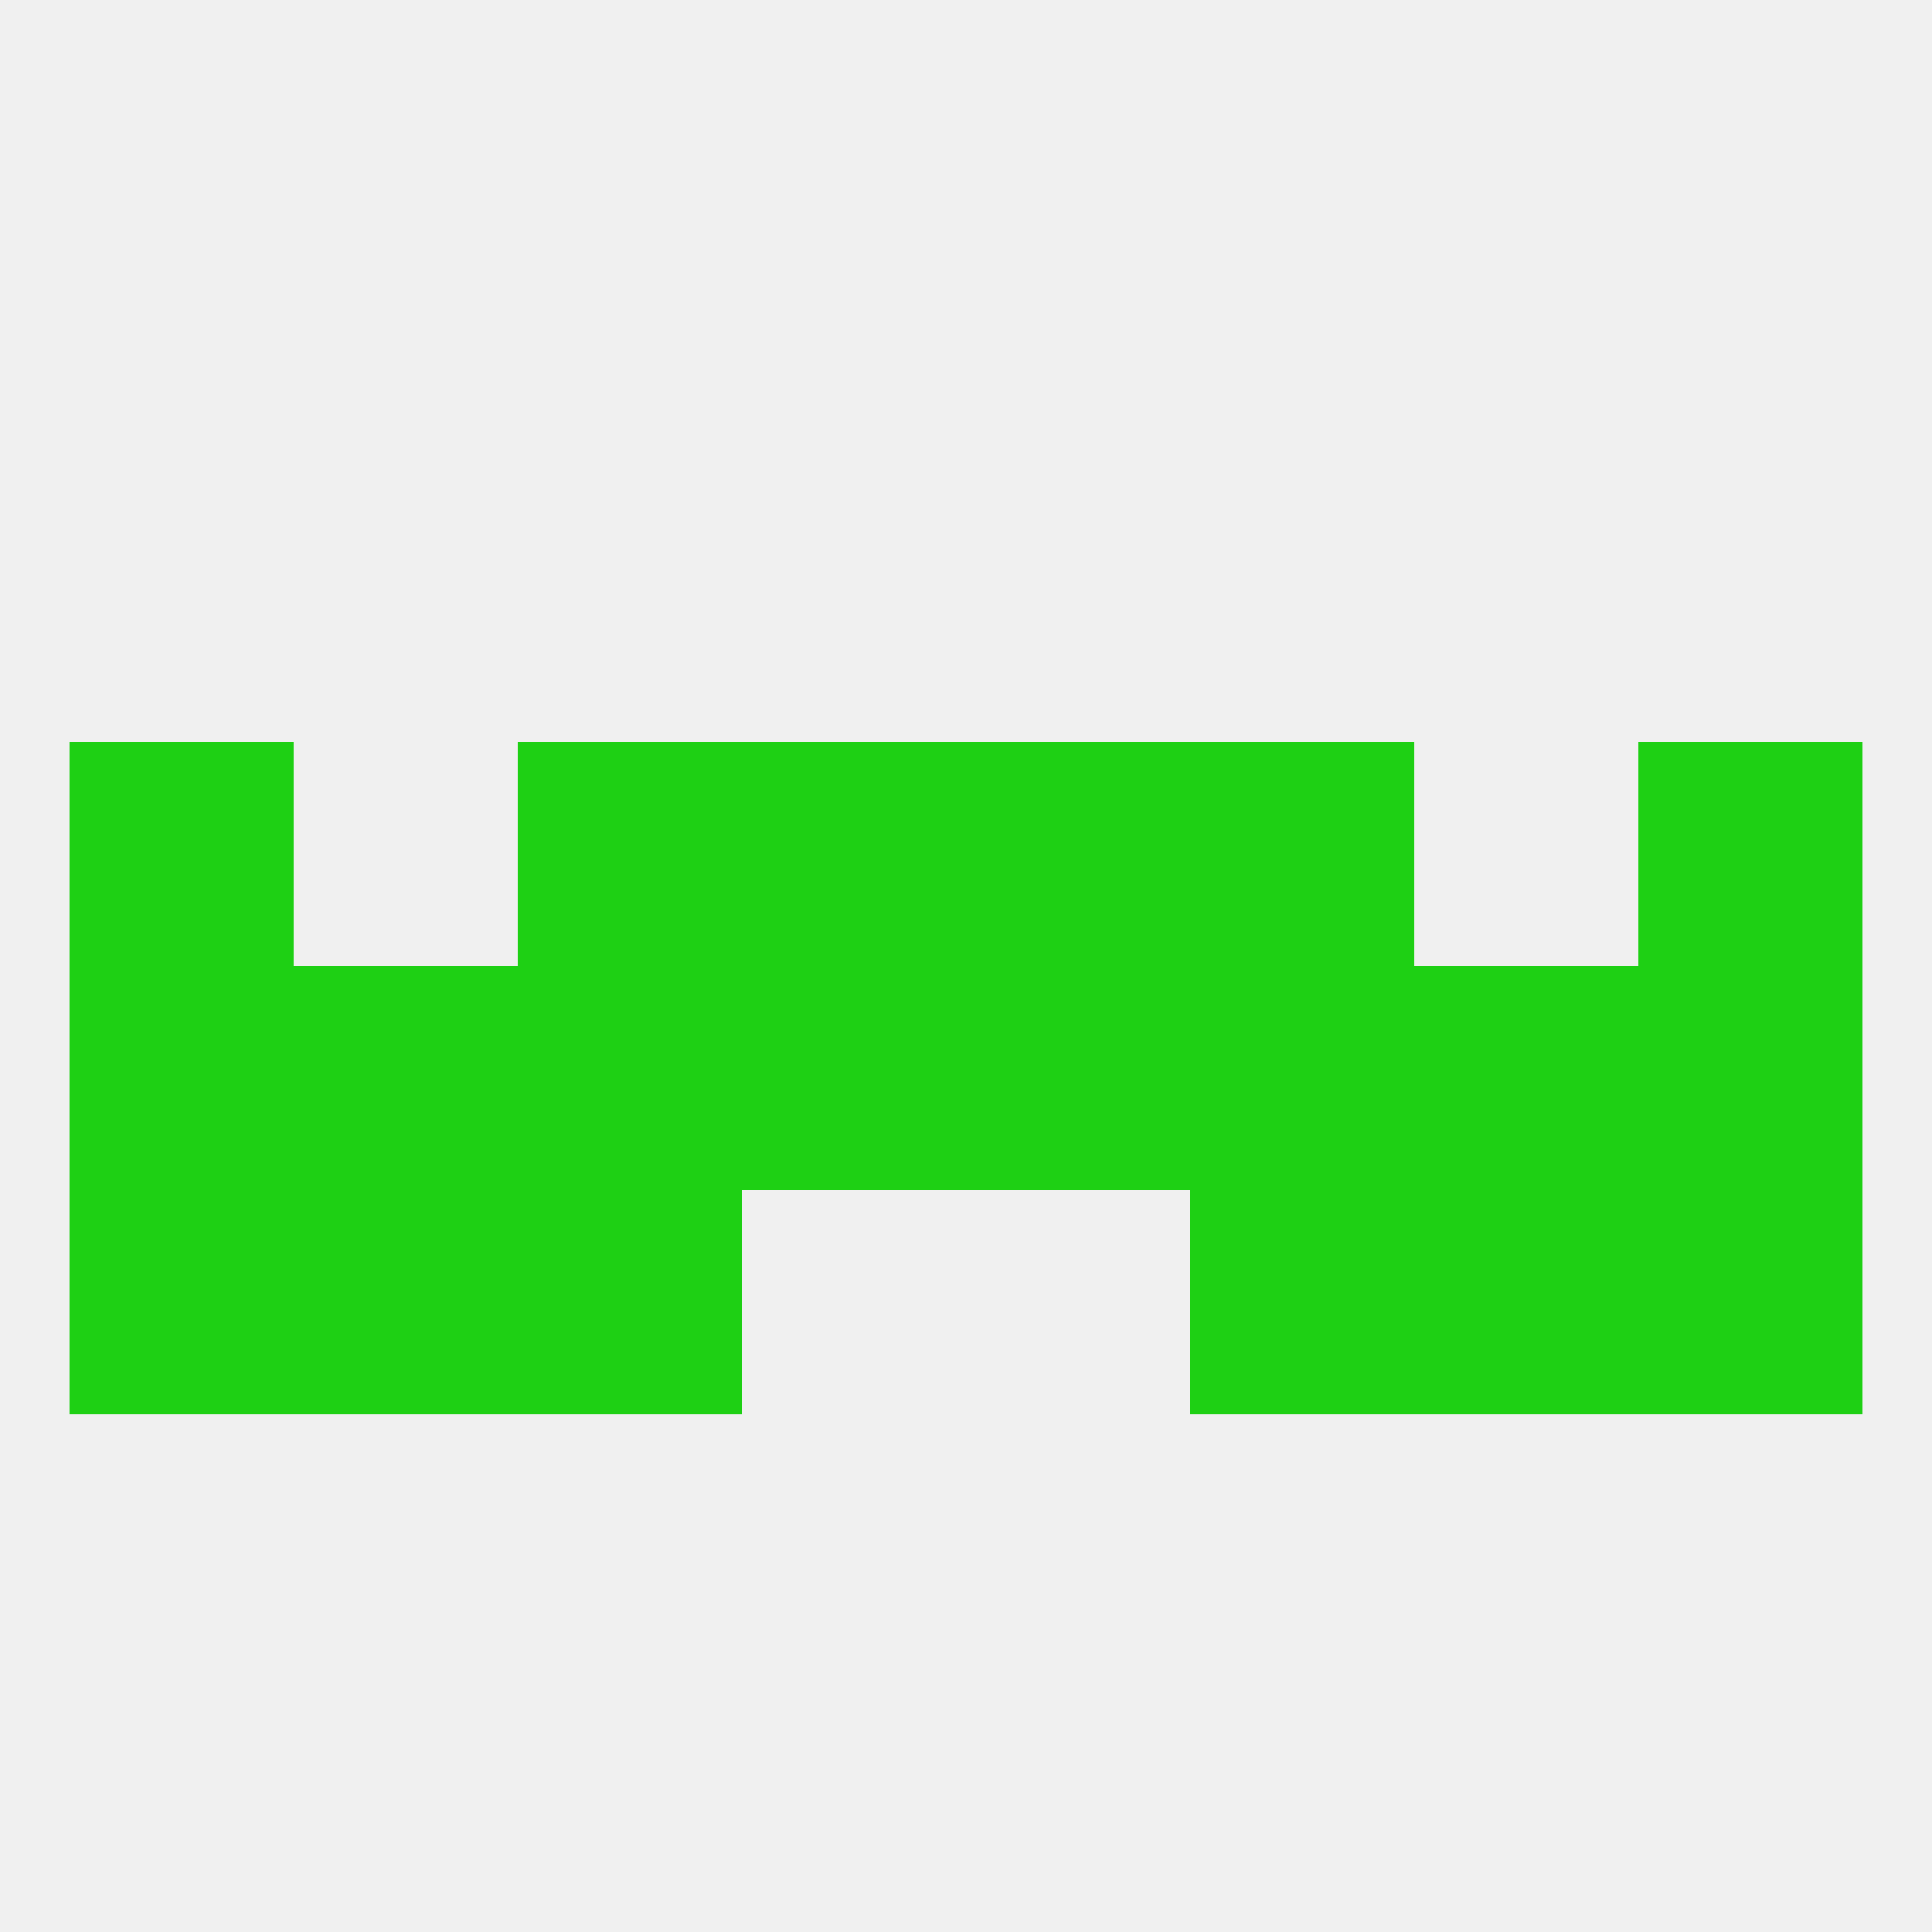
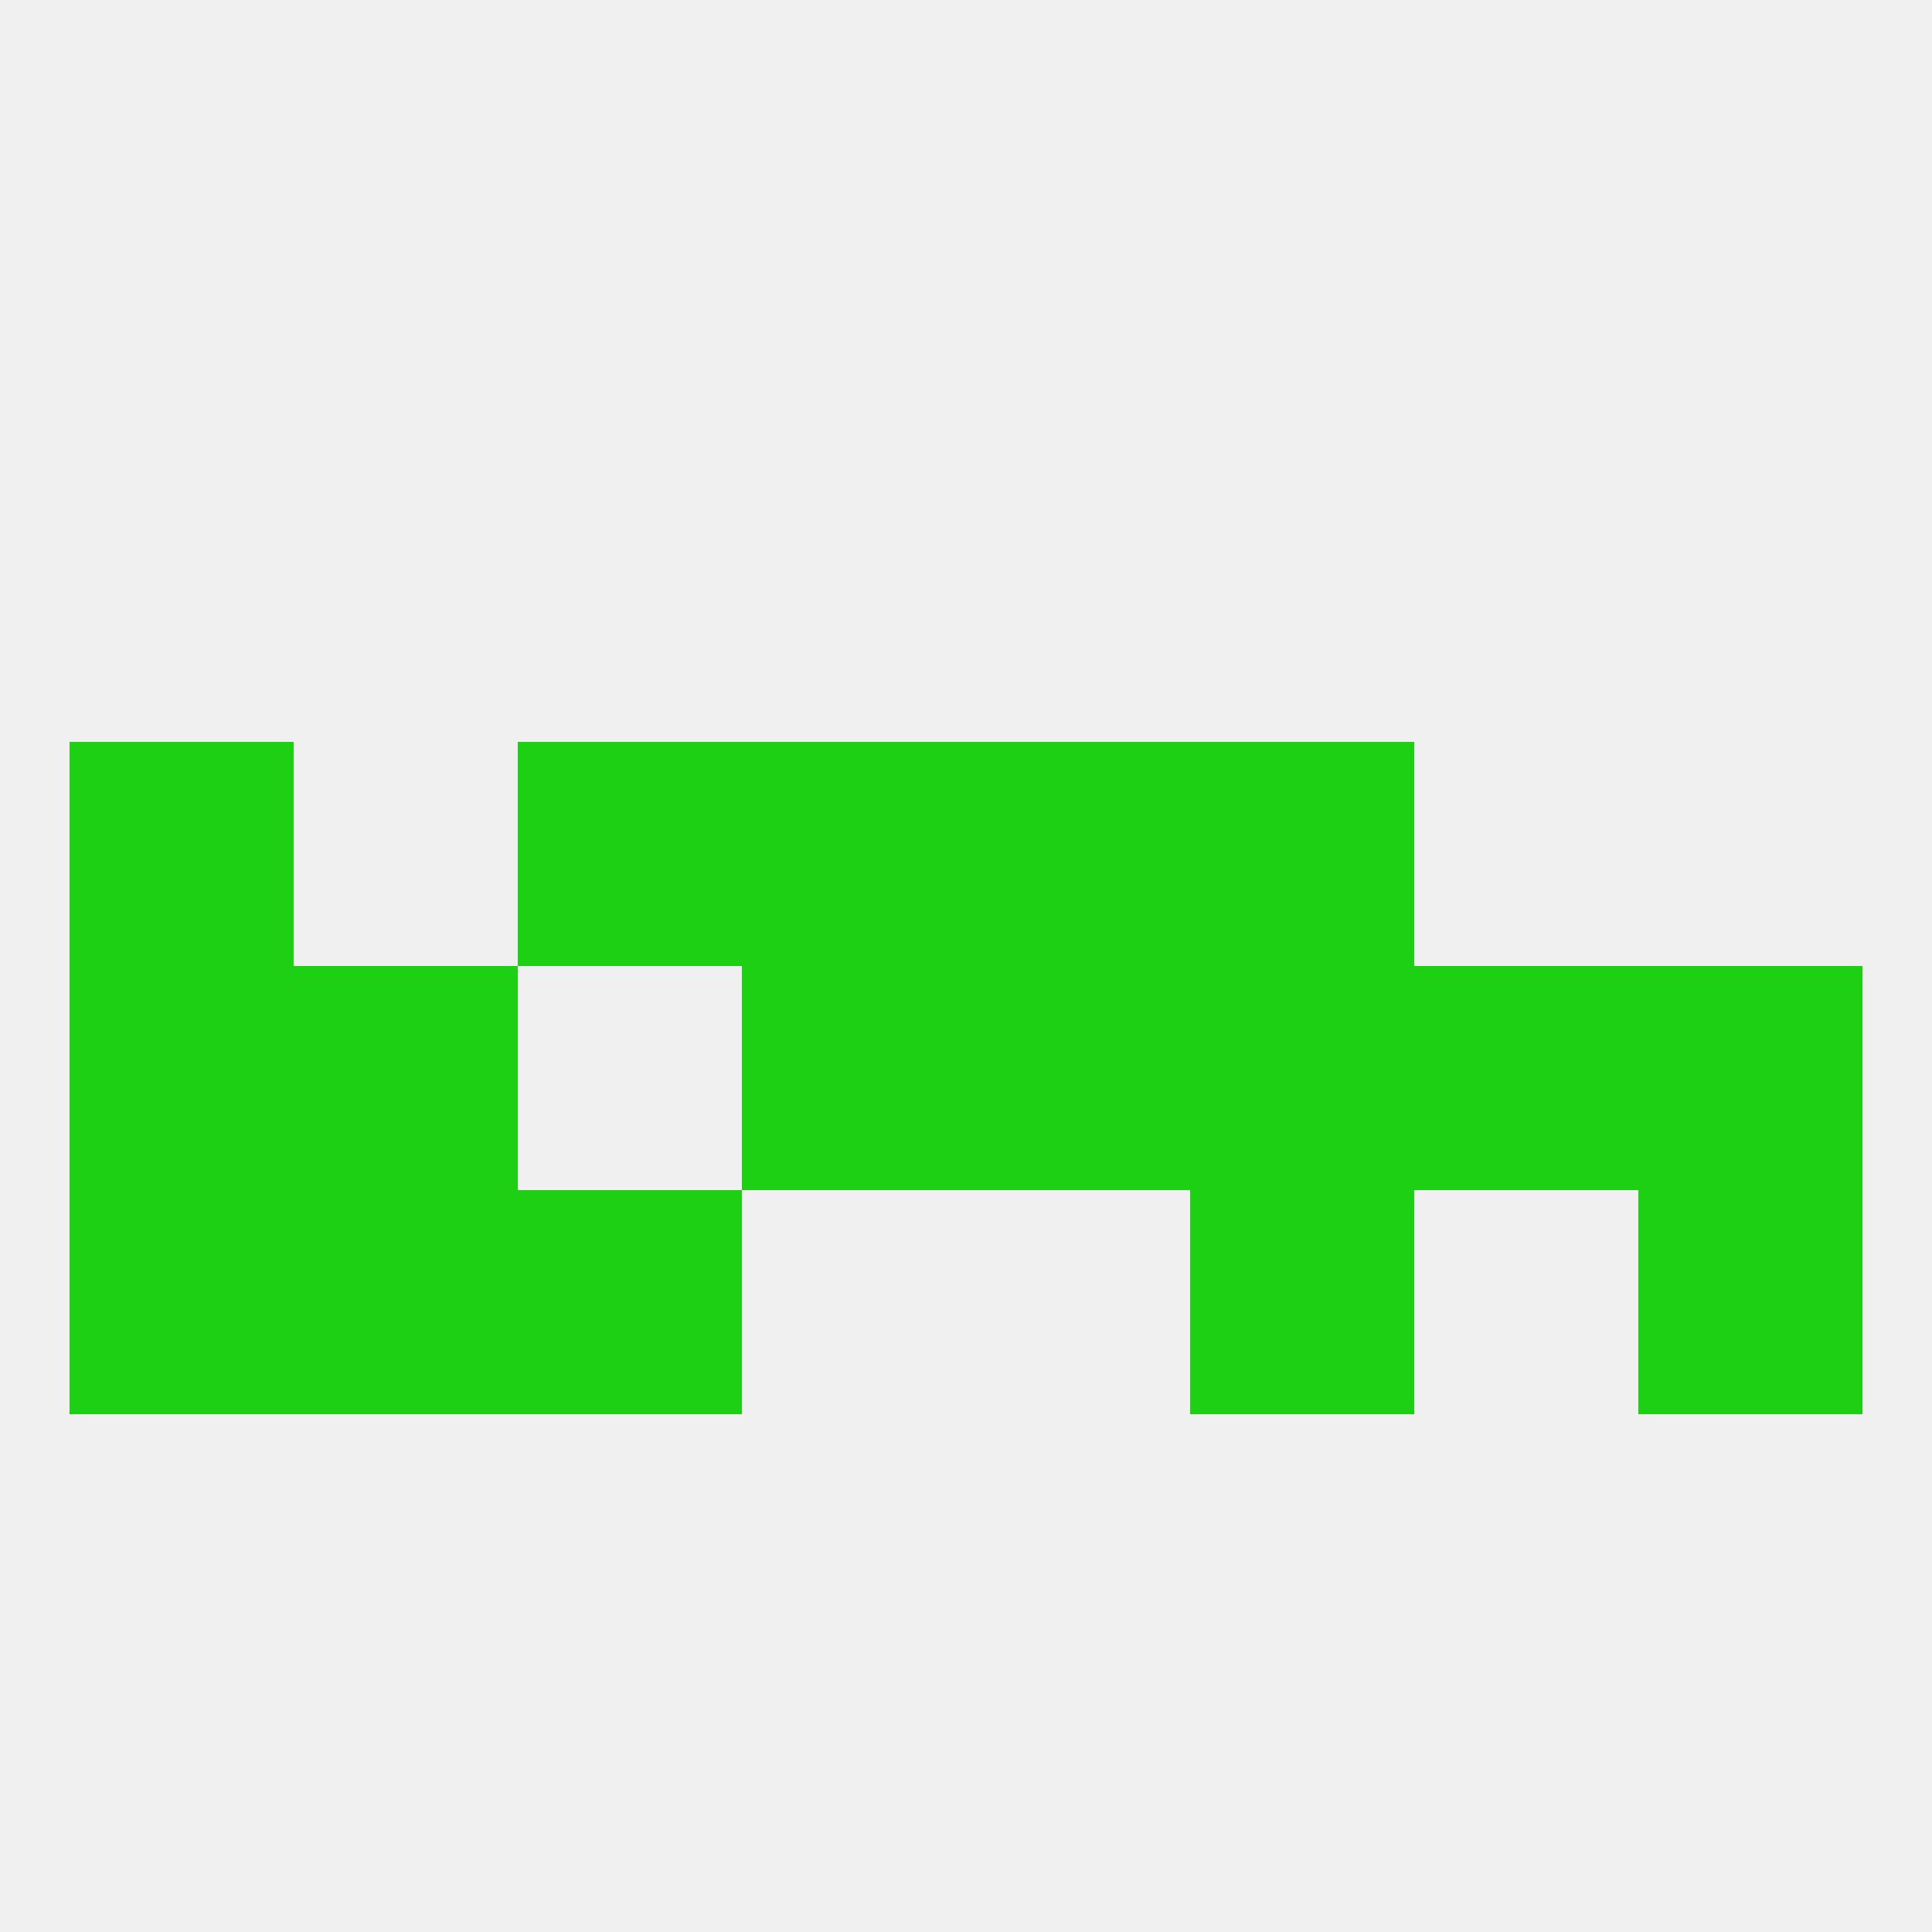
<svg xmlns="http://www.w3.org/2000/svg" version="1.1" baseprofile="full" width="250" height="250" viewBox="0 0 250 250">
  <rect width="100%" height="100%" fill="rgba(240,240,240,255)" />
  <rect x="9" y="154" width="29" height="29" fill="rgba(30,208,20,255)" />
  <rect x="212" y="154" width="29" height="29" fill="rgba(30,208,20,255)" />
  <rect x="67" y="154" width="29" height="29" fill="rgba(30,208,20,255)" />
  <rect x="154" y="154" width="29" height="29" fill="rgba(30,208,20,255)" />
  <rect x="38" y="154" width="29" height="29" fill="rgba(30,208,20,255)" />
-   <rect x="183" y="154" width="29" height="29" fill="rgba(30,208,20,255)" />
  <rect x="125" y="96" width="29" height="29" fill="rgba(30,208,20,255)" />
  <rect x="67" y="96" width="29" height="29" fill="rgba(30,208,20,255)" />
  <rect x="154" y="96" width="29" height="29" fill="rgba(30,208,20,255)" />
  <rect x="9" y="96" width="29" height="29" fill="rgba(30,208,20,255)" />
-   <rect x="212" y="96" width="29" height="29" fill="rgba(30,208,20,255)" />
  <rect x="96" y="96" width="29" height="29" fill="rgba(30,208,20,255)" />
-   <rect x="67" y="125" width="29" height="29" fill="rgba(30,208,20,255)" />
  <rect x="154" y="125" width="29" height="29" fill="rgba(30,208,20,255)" />
  <rect x="9" y="125" width="29" height="29" fill="rgba(30,208,20,255)" />
  <rect x="183" y="125" width="29" height="29" fill="rgba(30,208,20,255)" />
  <rect x="96" y="125" width="29" height="29" fill="rgba(30,208,20,255)" />
  <rect x="125" y="125" width="29" height="29" fill="rgba(30,208,20,255)" />
  <rect x="212" y="125" width="29" height="29" fill="rgba(30,208,20,255)" />
  <rect x="38" y="125" width="29" height="29" fill="rgba(30,208,20,255)" />
</svg>